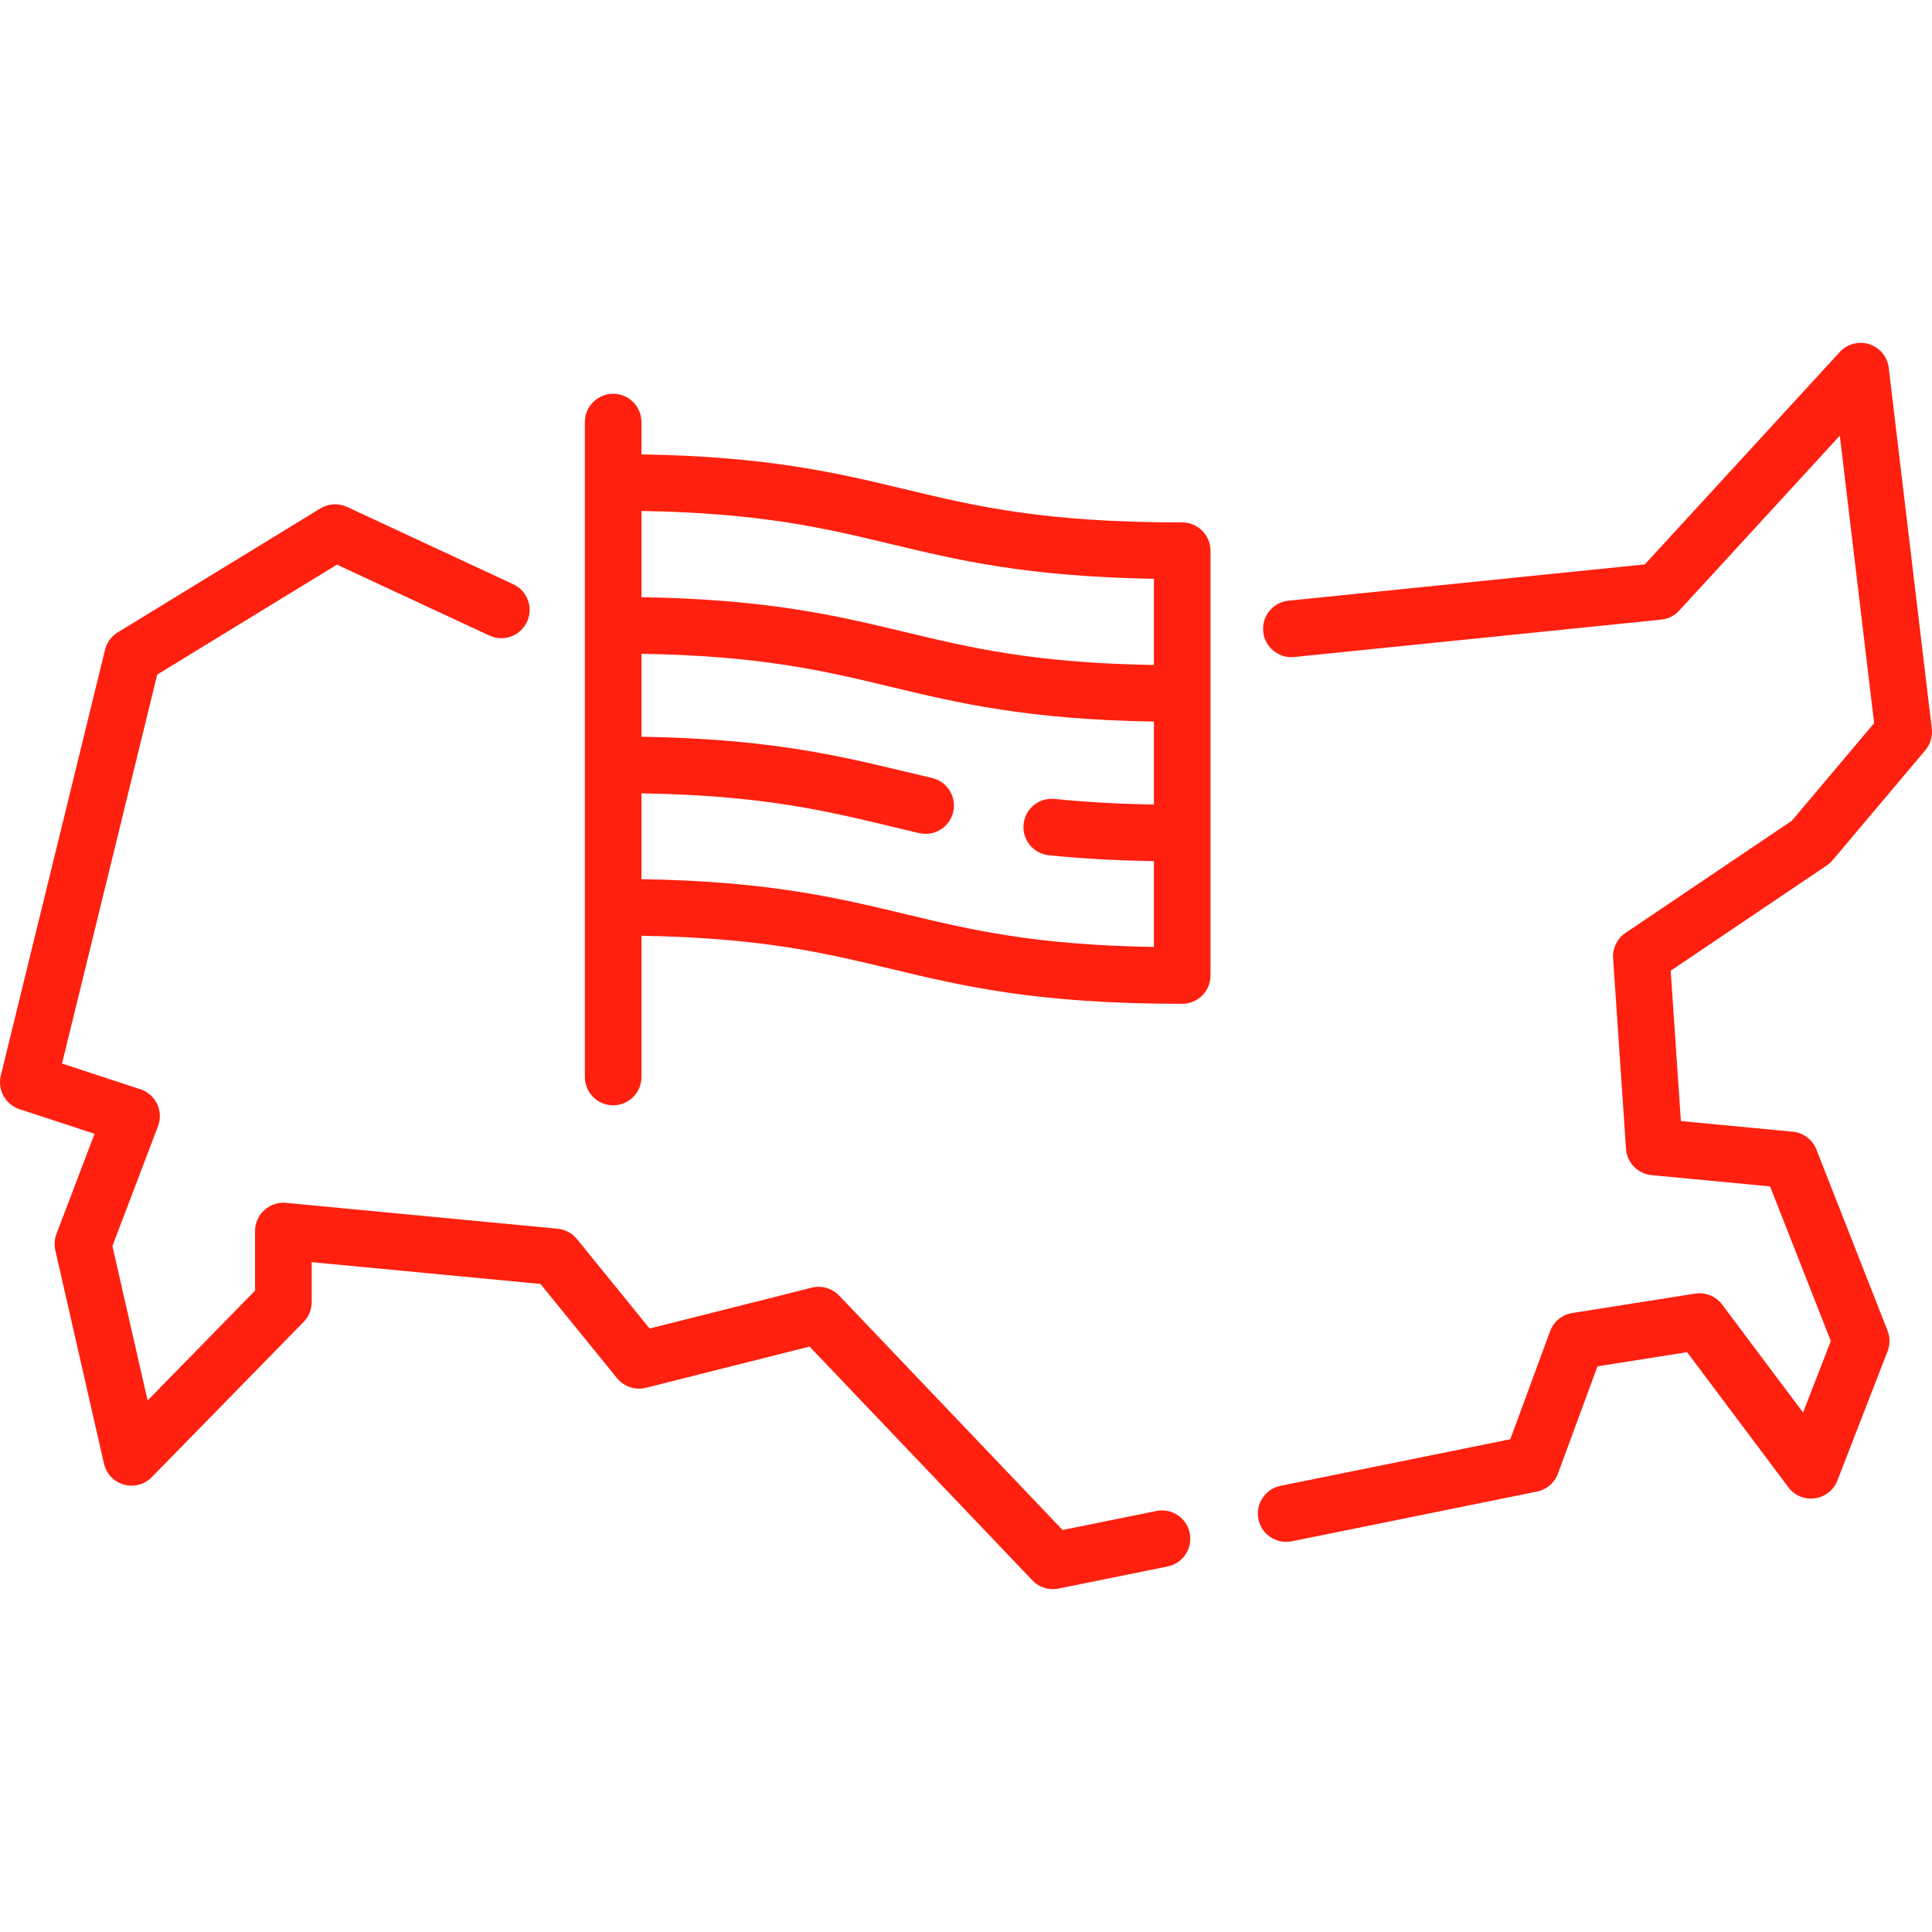
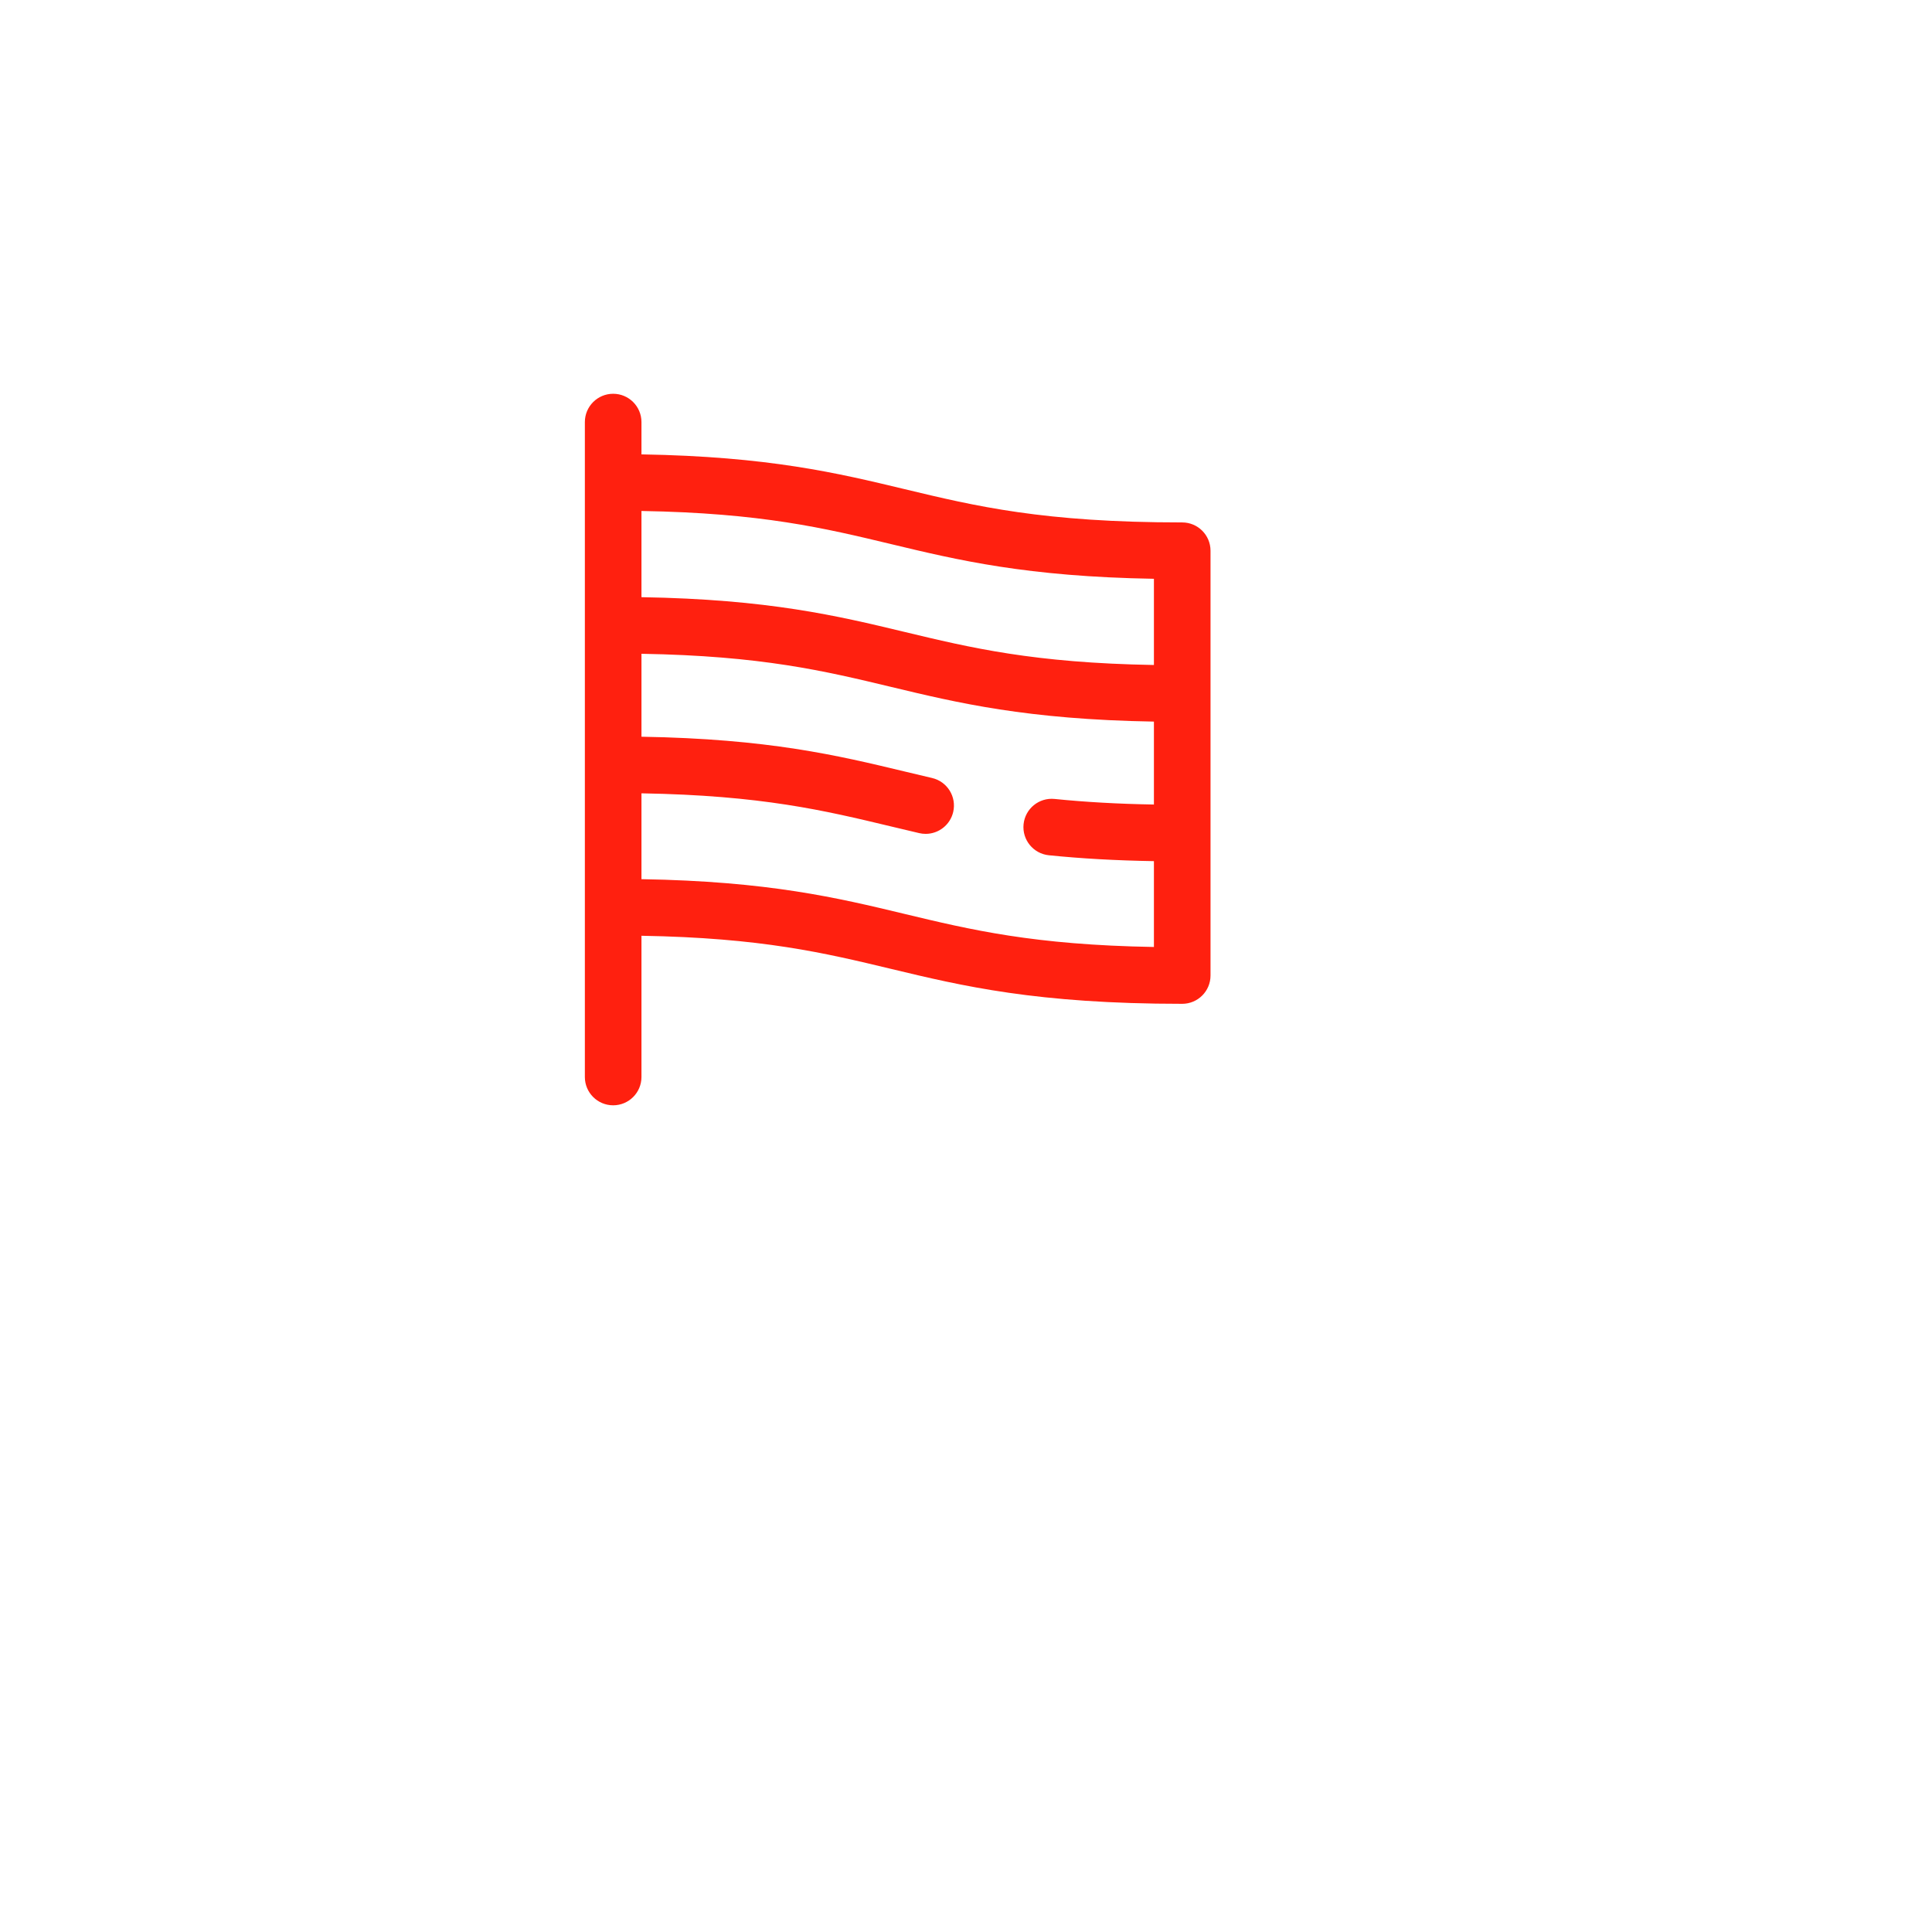
<svg xmlns="http://www.w3.org/2000/svg" width="512" height="512" x="0" y="0" viewBox="0 0 512 512" style="enable-background:new 0 0 512 512" xml:space="preserve" class="">
  <g>
    <g>
-       <path d="m485.669 227.955 24.564-29.135c1.339-1.588 1.959-3.661 1.713-5.723l-11.411-95.625c-.347-2.909-2.357-5.35-5.146-6.25-2.788-.897-5.845-.092-7.827 2.066l-51.67 56.284-94.428 9.617c-4.121.419-7.121 4.101-6.702 8.221.42 4.121 4.108 7.125 8.221 6.702l97.265-9.906c1.828-.186 3.523-1.036 4.765-2.389l42.56-46.361 9.091 76.185-21.792 25.847-44.096 29.745c-2.216 1.496-3.47 4.058-3.289 6.726l3.427 50.503c.249 3.665 3.115 6.61 6.772 6.958l31.403 2.99 16.095 40.975-7.354 18.948-21.435-28.604c-1.667-2.224-4.424-3.344-7.172-2.911l-32.559 5.142c-2.684.424-4.928 2.266-5.868 4.815l-10.55 28.637-60.89 12.343c-4.06.823-6.683 4.781-5.86 8.841.721 3.557 3.849 6.011 7.343 6.011.494 0 .995-.049 1.498-.151l64.991-13.175c2.549-.517 4.648-2.317 5.547-4.758l10.476-28.434 23.75-3.751 26.83 35.803c1.634 2.18 4.32 3.305 7.022 2.933 2.7-.371 4.986-2.176 5.972-4.716l13.303-34.276c.682-1.756.678-3.703-.011-5.456l-18.85-47.988c-1.033-2.63-3.457-4.456-6.27-4.724l-29.647-2.823-2.704-39.839 41.381-27.913c.578-.388 1.096-.854 1.542-1.384z" fill="#ff200f" data-original="#000000" style="" />
-       <path d="m306.455 400.426-24.859 5.039-59.215-62.126c-1.865-1.957-4.638-2.76-7.262-2.098l-42.965 10.827-19.263-23.708c-1.268-1.56-3.108-2.546-5.11-2.737l-71.976-6.855c-2.099-.201-4.193.495-5.756 1.917-1.563 1.421-2.455 3.436-2.455 5.549v15.794l-28.473 29.112-9.332-40.933 12.086-31.751c.729-1.916.643-4.047-.24-5.897-.882-1.851-2.484-3.259-4.432-3.897l-20.765-6.81 25.228-103.082 47.622-29.134 40.407 18.795c3.756 1.748 8.216.119 9.963-3.637s.119-8.216-3.637-9.963l-44.053-20.491c-2.277-1.059-4.935-.908-7.077.402l-53.689 32.846c-1.688 1.033-2.9 2.692-3.371 4.614l-27.615 112.83c-.932 3.807 1.225 7.689 4.948 8.91l19.895 6.524-10.098 26.527c-.527 1.383-.632 2.892-.303 4.335l12.894 56.556c.61 2.676 2.634 4.806 5.275 5.551 2.641.744 5.479-.012 7.399-1.974l40.23-41.131c1.371-1.401 2.138-3.284 2.138-5.244v-10.604l60.637 5.776 20.297 24.981c1.839 2.264 4.826 3.256 7.653 2.543l43.36-10.926 59.055 61.958c1.43 1.5 3.399 2.325 5.429 2.325.495 0 .994-.049 1.49-.149l28.919-5.862c4.06-.823 6.683-4.781 5.86-8.841-.821-4.06-4.775-6.687-8.839-5.861z" fill="#ff200f" data-original="#000000" style="" />
      <path d="m313.301 138.449c-36.814 0-54.708-4.294-73.652-8.841-17.69-4.246-35.943-8.626-69.654-9.193v-8.562c0-4.142-3.358-7.5-7.5-7.5s-7.5 3.358-7.5 7.5v173.564c0 4.142 3.358 7.5 7.5 7.5s7.5-3.358 7.5-7.5v-37.43c31.839.543 48.542 4.552 66.153 8.779 18.959 4.55 38.564 9.255 77.153 9.255 4.142 0 7.5-3.358 7.5-7.5v-112.572c0-4.143-3.358-7.5-7.5-7.5zm-77.153 5.744c17.69 4.246 35.943 8.626 69.653 9.193v22.844c-31.838-.543-48.541-4.552-66.152-8.779-17.69-4.246-35.943-8.626-69.654-9.193v-22.844c31.839.544 48.542 4.552 66.153 8.779zm3.501 97.987c-17.69-4.246-35.943-8.626-69.654-9.193v-22.748c31.838.543 48.541 4.552 66.152 8.778 2.474.594 4.947 1.187 7.463 1.771.57.132 1.14.195 1.701.195 3.411 0 6.496-2.342 7.3-5.807.936-4.035-1.576-8.065-5.611-9.001-2.478-.575-4.915-1.16-7.352-1.745-17.69-4.245-35.942-8.625-69.652-9.193v-21.979c31.839.543 48.542 4.552 66.153 8.779 17.69 4.246 35.943 8.626 69.653 9.193v21.978c-9.538-.165-18.206-.653-26.323-1.478-4.129-.42-7.801 2.582-8.221 6.702-.419 4.121 2.582 7.801 6.702 8.221 8.612.876 17.778 1.39 27.842 1.558v22.747c-31.841-.543-48.542-4.552-66.153-8.778z" fill="#ff200f" data-original="#000000" style="" />
    </g>
  </g>
</svg>